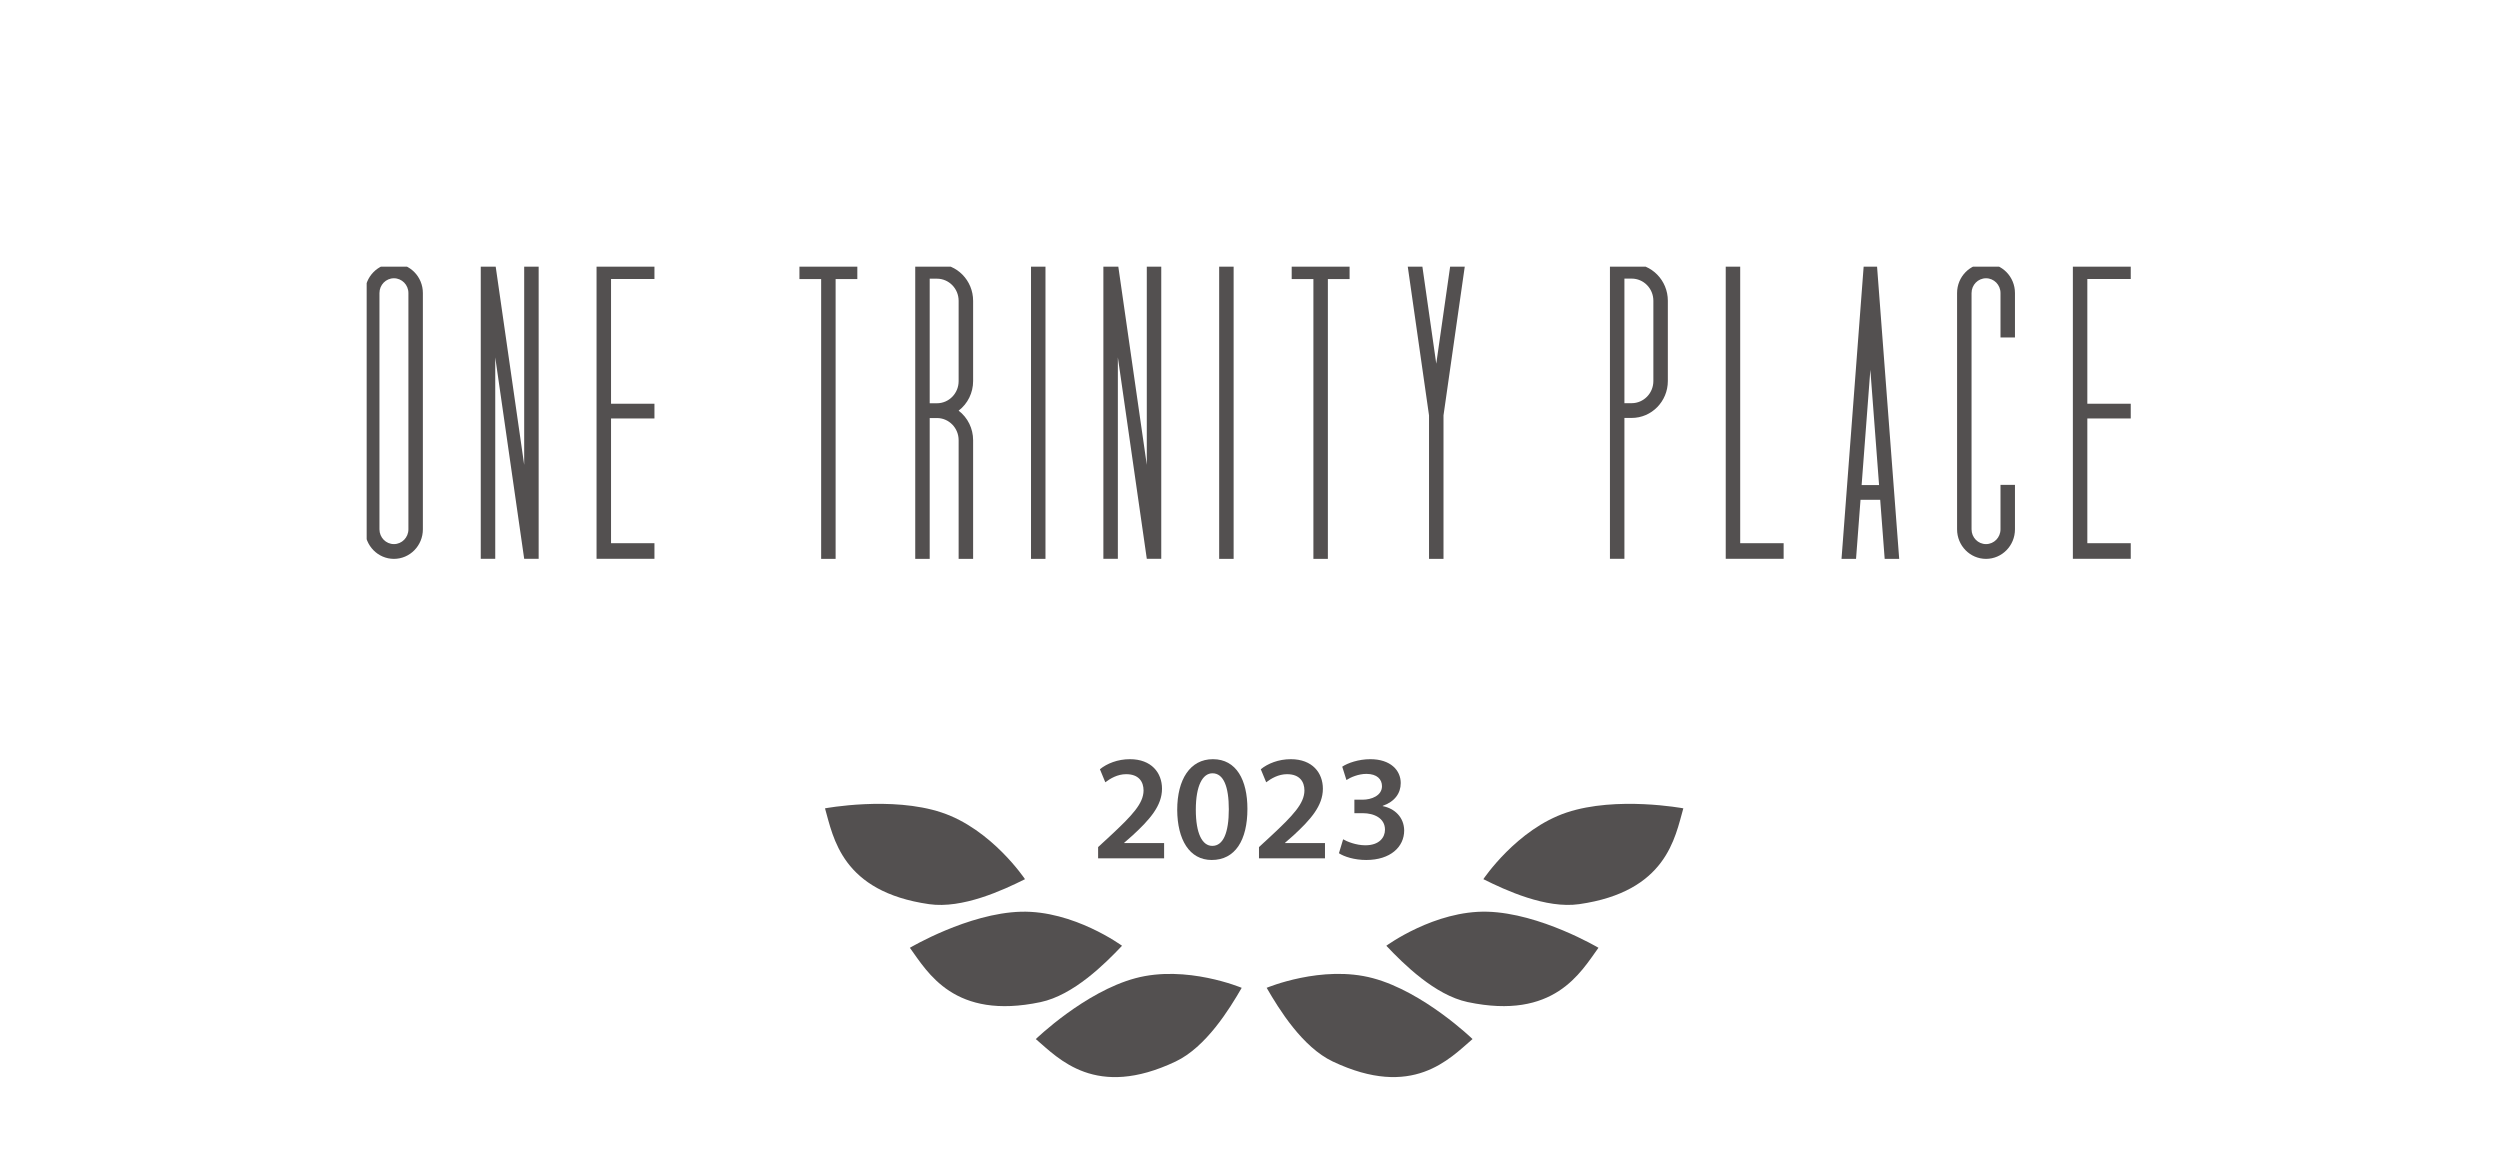
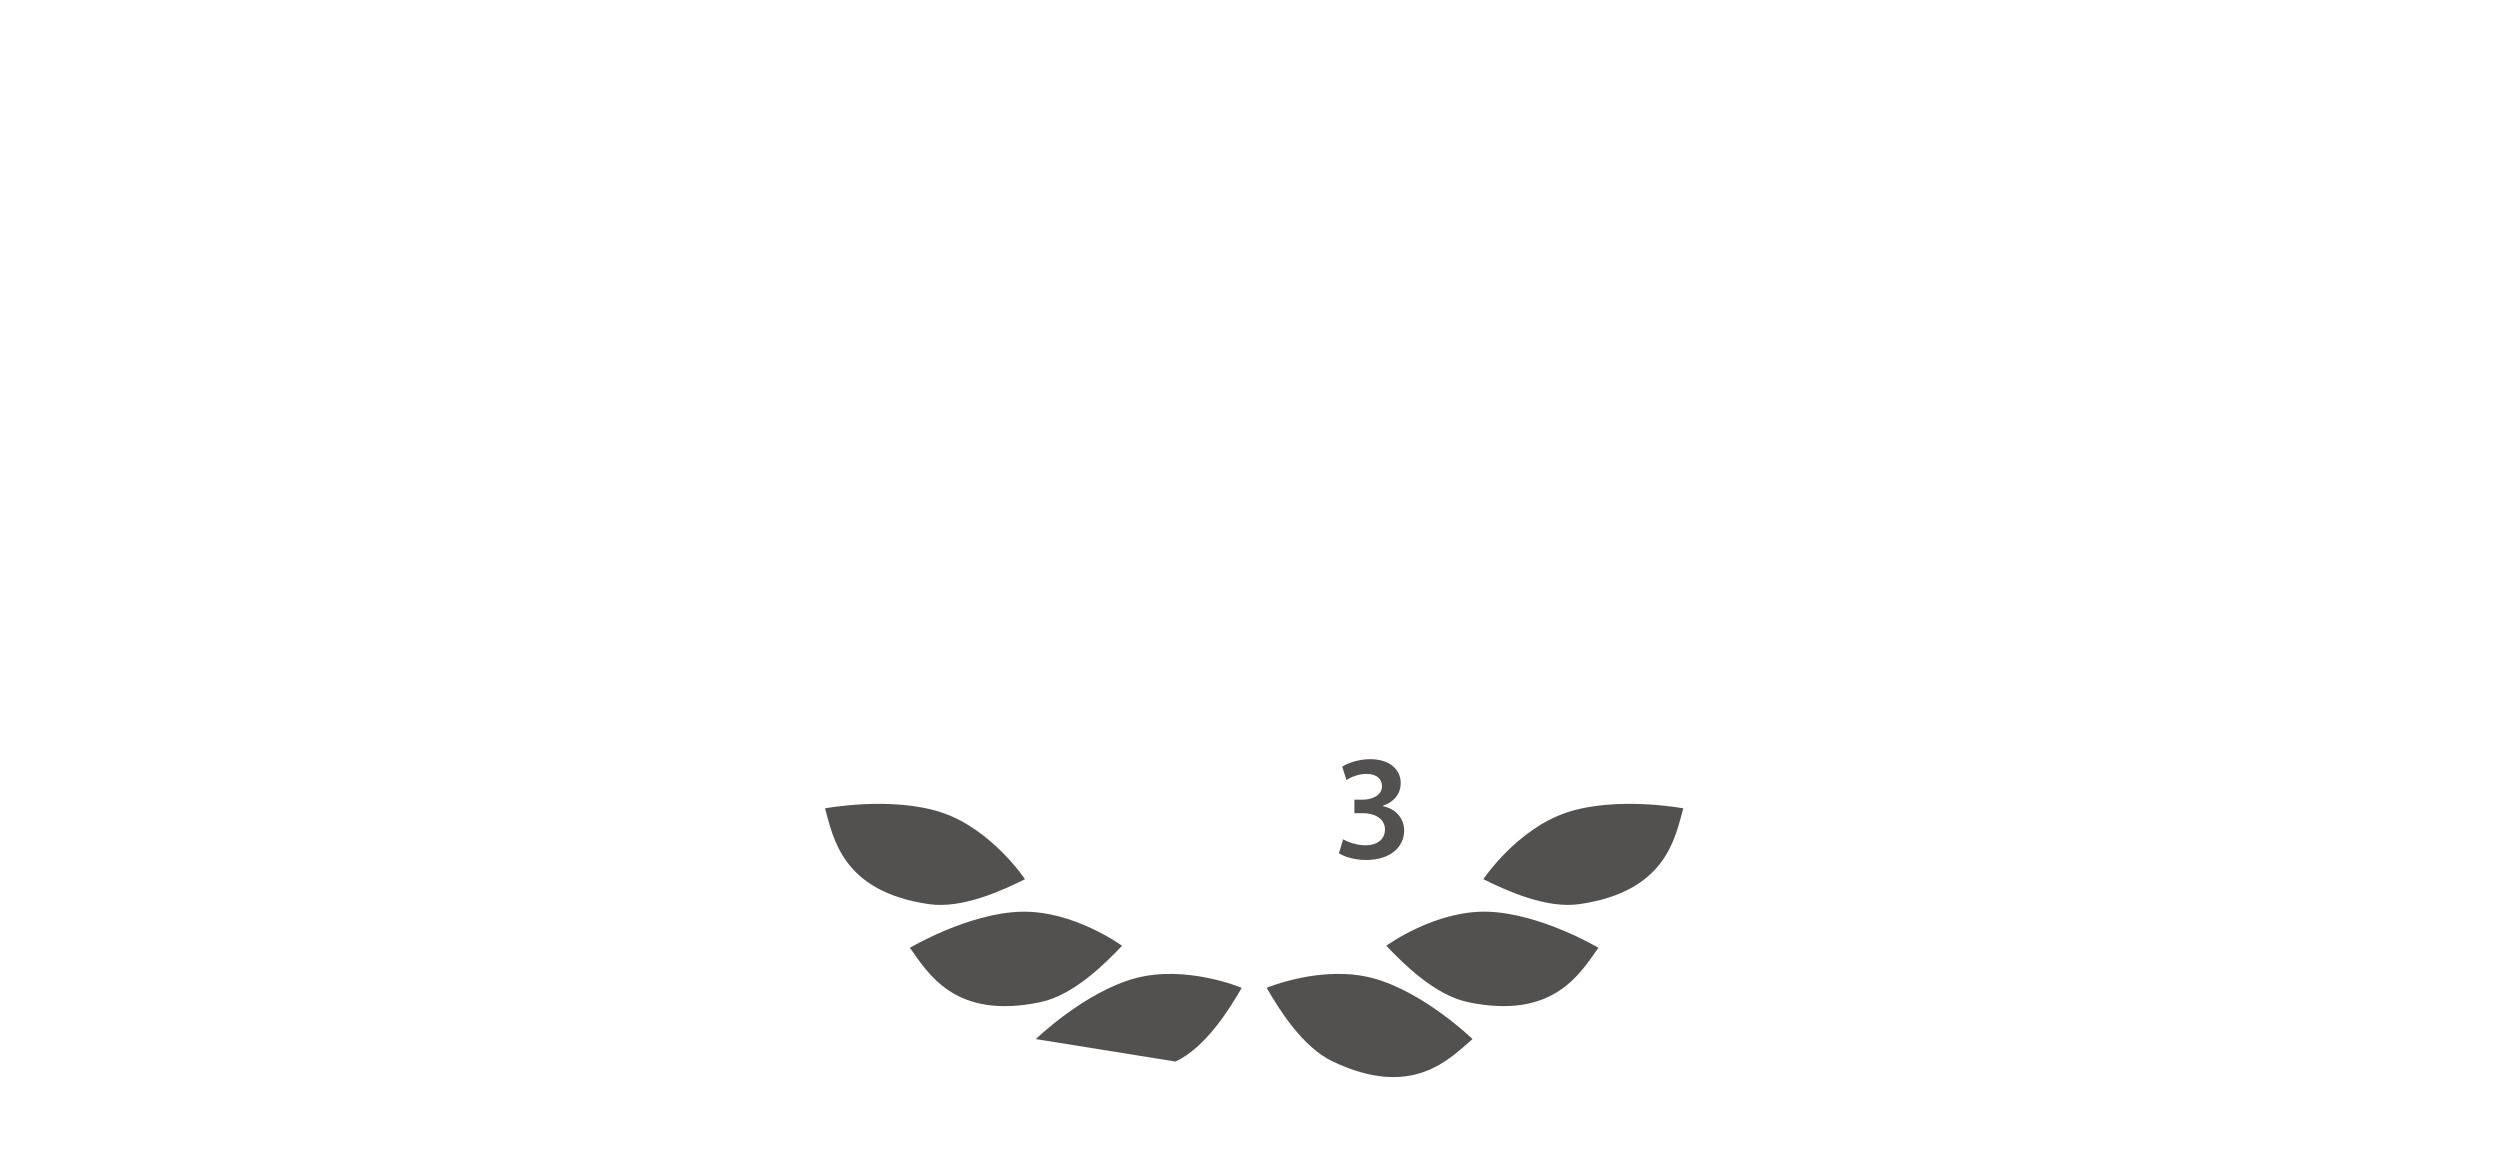
<svg xmlns="http://www.w3.org/2000/svg" width="300" height="140" viewBox="0 0 300 140" fill="none">
  <path d="M160.672 102.388L161.176 100.714C161.626 100.984 162.724 101.434 163.84 101.434C165.532 101.434 166.198 100.48 166.198 99.562C166.198 98.176 164.884 97.582 163.534 97.582H162.526V95.962H163.534C164.542 95.962 165.838 95.494 165.838 94.342C165.838 93.532 165.262 92.866 163.966 92.866C163.012 92.866 162.058 93.28 161.572 93.604L161.068 92.002C161.734 91.552 163.048 91.102 164.434 91.102C166.864 91.102 168.088 92.434 168.088 93.964C168.088 95.188 167.368 96.196 165.928 96.7V96.736C167.35 97.006 168.484 98.068 168.502 99.652C168.502 101.632 166.846 103.198 163.948 103.198C162.526 103.198 161.302 102.802 160.672 102.388Z" fill="#535050" />
-   <path d="M158.998 103H151.078V101.65L152.464 100.372C155.218 97.816 156.514 96.412 156.532 94.864C156.532 93.82 155.974 92.902 154.444 92.902C153.4 92.902 152.536 93.424 151.942 93.874L151.294 92.308C152.14 91.624 153.418 91.102 154.894 91.102C157.486 91.102 158.746 92.74 158.746 94.648C158.746 96.7 157.27 98.356 155.218 100.246L154.21 101.128V101.164H158.998V103Z" fill="#535050" />
-   <path d="M145.55 91.102C148.376 91.102 149.69 93.622 149.69 97.06C149.69 100.84 148.214 103.198 145.406 103.198C142.724 103.198 141.284 100.75 141.266 97.186C141.266 93.532 142.814 91.102 145.55 91.102ZM145.496 92.794C144.326 92.794 143.498 94.252 143.498 97.168C143.498 100.03 144.272 101.506 145.478 101.506C146.792 101.506 147.458 99.922 147.458 97.114C147.458 94.396 146.828 92.794 145.496 92.794Z" fill="#535050" />
-   <path d="M139.693 103H131.773V101.65L133.159 100.372C135.913 97.816 137.209 96.412 137.227 94.864C137.227 93.82 136.669 92.902 135.139 92.902C134.095 92.902 133.231 93.424 132.637 93.874L131.989 92.308C132.835 91.624 134.113 91.102 135.589 91.102C138.181 91.102 139.441 92.74 139.441 94.648C139.441 96.7 137.965 98.356 135.913 100.246L134.905 101.128V101.164H139.693V103Z" fill="#535050" />
  <path d="M111.5 108.501C115.491 109.071 120.333 106.834 123 105.501C123 105.501 119 99.502 113 97.502C107 95.502 99 97.001 99 97.001C100 100.501 101 107.001 111.5 108.501Z" fill="#535050" />
  <path d="M124.87 120.253C128.814 119.42 132.596 115.659 134.644 113.492C134.644 113.492 128.83 109.229 122.508 109.407C116.186 109.585 109.185 113.735 109.185 113.735C111.324 116.681 114.492 122.444 124.87 120.253Z" fill="#535050" />
-   <path d="M141.067 127.386C144.71 125.66 147.516 121.123 149.004 118.54C149.004 118.54 142.359 115.744 136.251 117.385C130.144 119.027 124.297 124.689 124.297 124.689C127.062 127.057 131.482 131.927 141.067 127.386Z" fill="#535050" />
+   <path d="M141.067 127.386C144.71 125.66 147.516 121.123 149.004 118.54C149.004 118.54 142.359 115.744 136.251 117.385C130.144 119.027 124.297 124.689 124.297 124.689Z" fill="#535050" />
  <path d="M189.501 108.499C185.511 109.069 180.669 106.832 178.002 105.499C178.002 105.499 182.002 99.501 188.001 97.501C194.001 95.502 202 97 202 97C201 100.5 200 107 189.501 108.499Z" fill="#535050" />
  <path d="M176.132 120.251C172.188 119.418 168.407 115.657 166.359 113.49C166.359 113.49 172.172 109.227 178.494 109.405C184.815 109.583 191.816 113.733 191.816 113.733C189.677 116.678 186.509 122.441 176.132 120.251Z" fill="#535050" />
  <path d="M159.936 127.383C156.294 125.658 153.489 121.121 152 118.538C152 118.538 158.645 115.741 164.752 117.383C170.859 119.024 176.705 124.686 176.705 124.686C173.94 127.054 169.521 131.924 159.936 127.383Z" fill="#535050" />
  <g clip-path="url(#clip0_386_10016)">
    <path fill-rule="evenodd" clip-rule="evenodd" d="M123.721 67.064H125.457V31.62H123.721V67.064ZM146.299 67.064H148.036V31.62H146.299V67.064ZM95.932 31.62V33.491H98.538V67.064H100.274V33.491H102.88V31.62H95.932ZM155.003 31.62V33.491H157.608V67.064H159.345V33.491H161.951V31.62H155.003ZM174.07 31.62L172.351 43.644L170.633 31.62H168.878L171.483 49.847V67.064H173.22V49.847L175.825 31.62H174.07ZM207.088 31.609V67.053H214.036V65.182H208.824V31.609H207.088ZM198.404 36.09C198.404 34.621 197.238 33.432 195.798 33.432H194.93V48.382H195.798C197.238 48.382 198.404 47.192 198.404 45.724V36.09ZM195.798 31.658C198.197 31.658 200.141 33.642 200.141 36.09V45.724C200.141 48.171 198.197 50.153 195.798 50.153H194.93V67.053H193.193V31.658H195.798ZM240.06 40.496H241.796V35.165C241.796 33.206 240.241 31.62 238.323 31.62C236.404 31.62 234.849 33.206 234.849 35.165V63.519C234.849 65.478 236.404 67.064 238.323 67.064C240.241 67.064 241.796 65.478 241.796 63.519V58.188H240.06V63.519C240.06 64.499 239.282 65.292 238.323 65.292C237.363 65.292 236.586 64.499 236.586 63.519V35.165C236.586 34.184 237.363 33.392 238.323 33.392C239.282 33.392 240.06 34.184 240.06 35.165V40.496ZM255.69 31.609V33.481H250.48V48.446H255.69V50.217H250.48V65.182H255.69V67.053H248.744V31.609H255.69ZM71.586 31.609V67.053H78.534V65.182H73.324V50.217H78.534V48.446H73.324V33.481H78.534V31.609H71.586ZM62.902 31.62V55.782L59.429 31.62H57.691V67.053H59.429V42.881L62.902 67.053H64.639V31.62H62.902ZM49.009 35.165C49.009 34.184 48.23 33.392 47.271 33.392C46.312 33.392 45.535 34.184 45.535 35.165V63.519C45.535 64.499 46.312 65.292 47.271 65.292C48.23 65.292 49.009 64.499 49.009 63.519V35.165ZM47.271 31.62C49.189 31.62 50.745 33.206 50.745 35.165V63.519C50.745 65.476 49.189 67.064 47.271 67.064C45.353 67.064 43.797 65.476 43.797 63.519V35.165C43.797 33.206 45.353 31.62 47.271 31.62ZM137.615 31.62V55.782L134.143 31.62H132.405V67.053H134.143V42.881L137.615 67.053H139.351V31.62H137.615ZM115.036 36.1C115.036 34.632 113.871 33.442 112.431 33.442H111.564V48.392H112.431C113.871 48.392 115.036 47.203 115.036 45.734V36.1ZM116.774 45.734C116.774 47.128 116.131 48.441 115.036 49.279C116.131 50.115 116.774 51.428 116.774 52.824V67.064H115.036V52.824C115.036 51.355 113.871 50.164 112.431 50.164H111.564V67.064H109.828V31.669H112.431C114.83 31.669 116.774 33.653 116.774 36.1V45.734ZM223.395 58.204H225.488L224.442 44.377L223.395 58.204ZM225.219 31.62L227.903 67.064H226.161L225.624 59.976H223.262L222.724 67.064H220.982L223.666 31.62H225.219Z" fill="#535050" />
  </g>
  <defs>
    <clipPath id="clip0_386_10016">
-       <rect width="212" height="39" fill="white" transform="translate(44 32)" />
-     </clipPath>
+       </clipPath>
  </defs>
</svg>